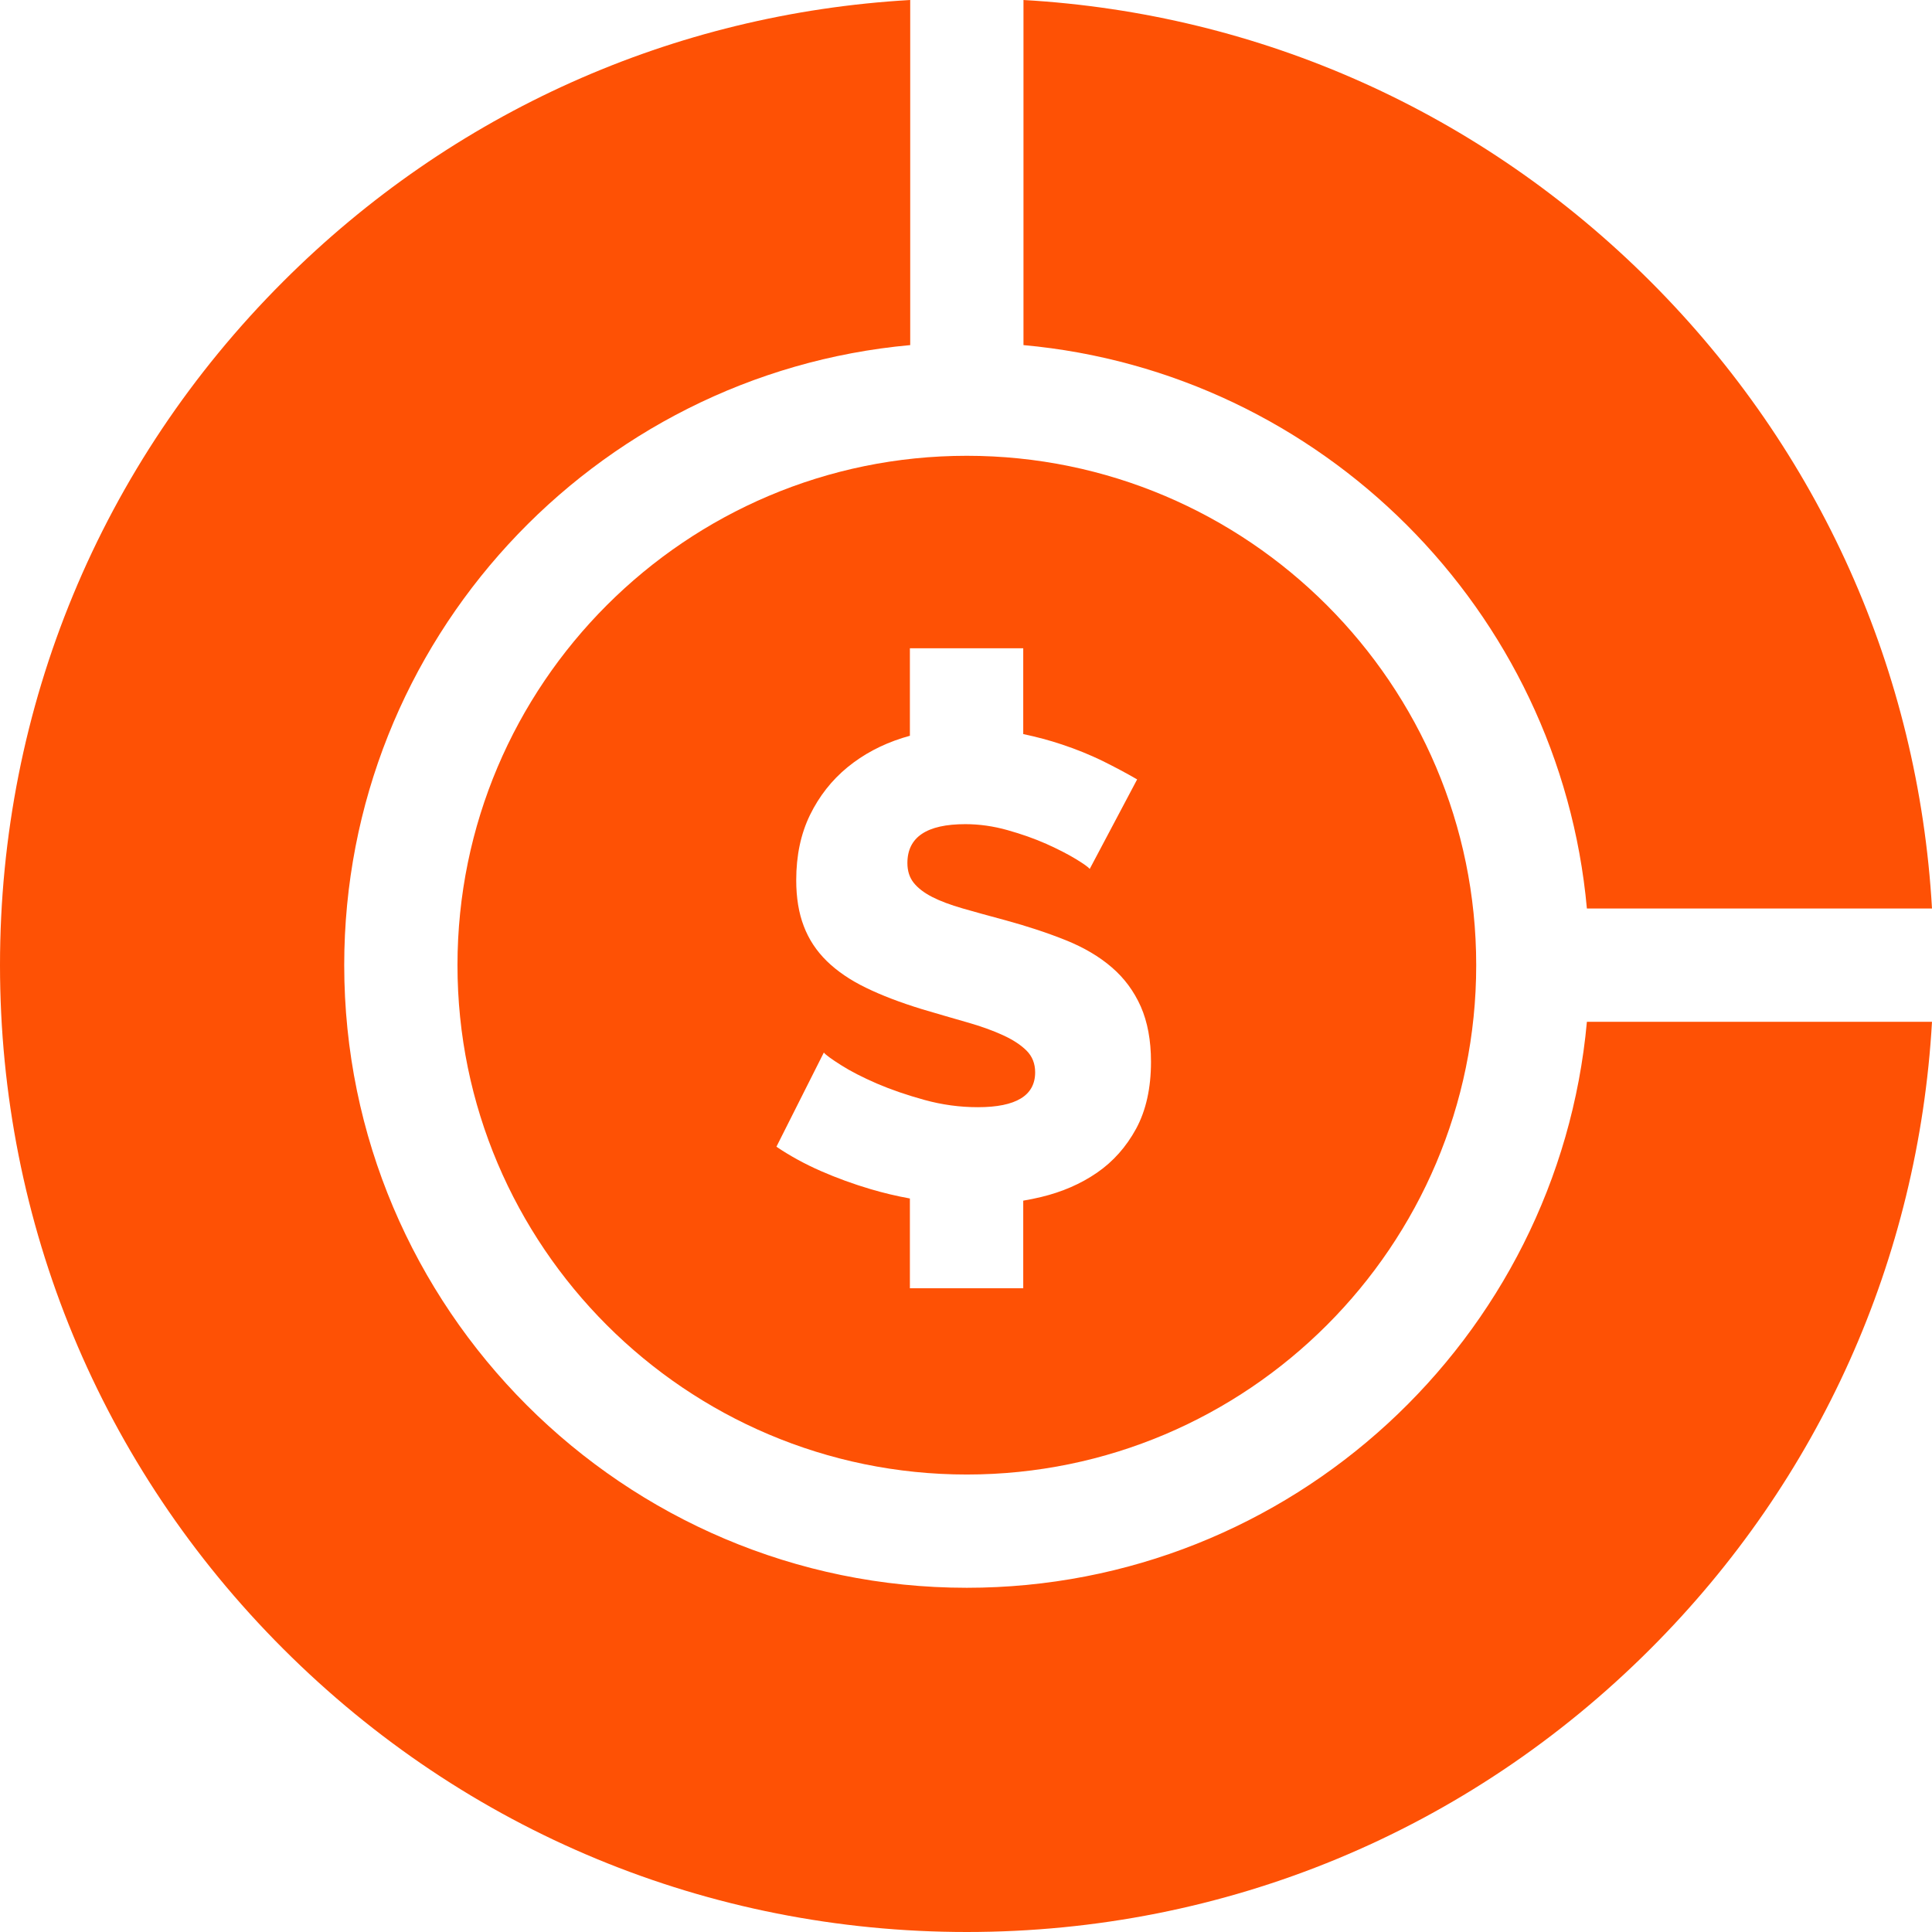
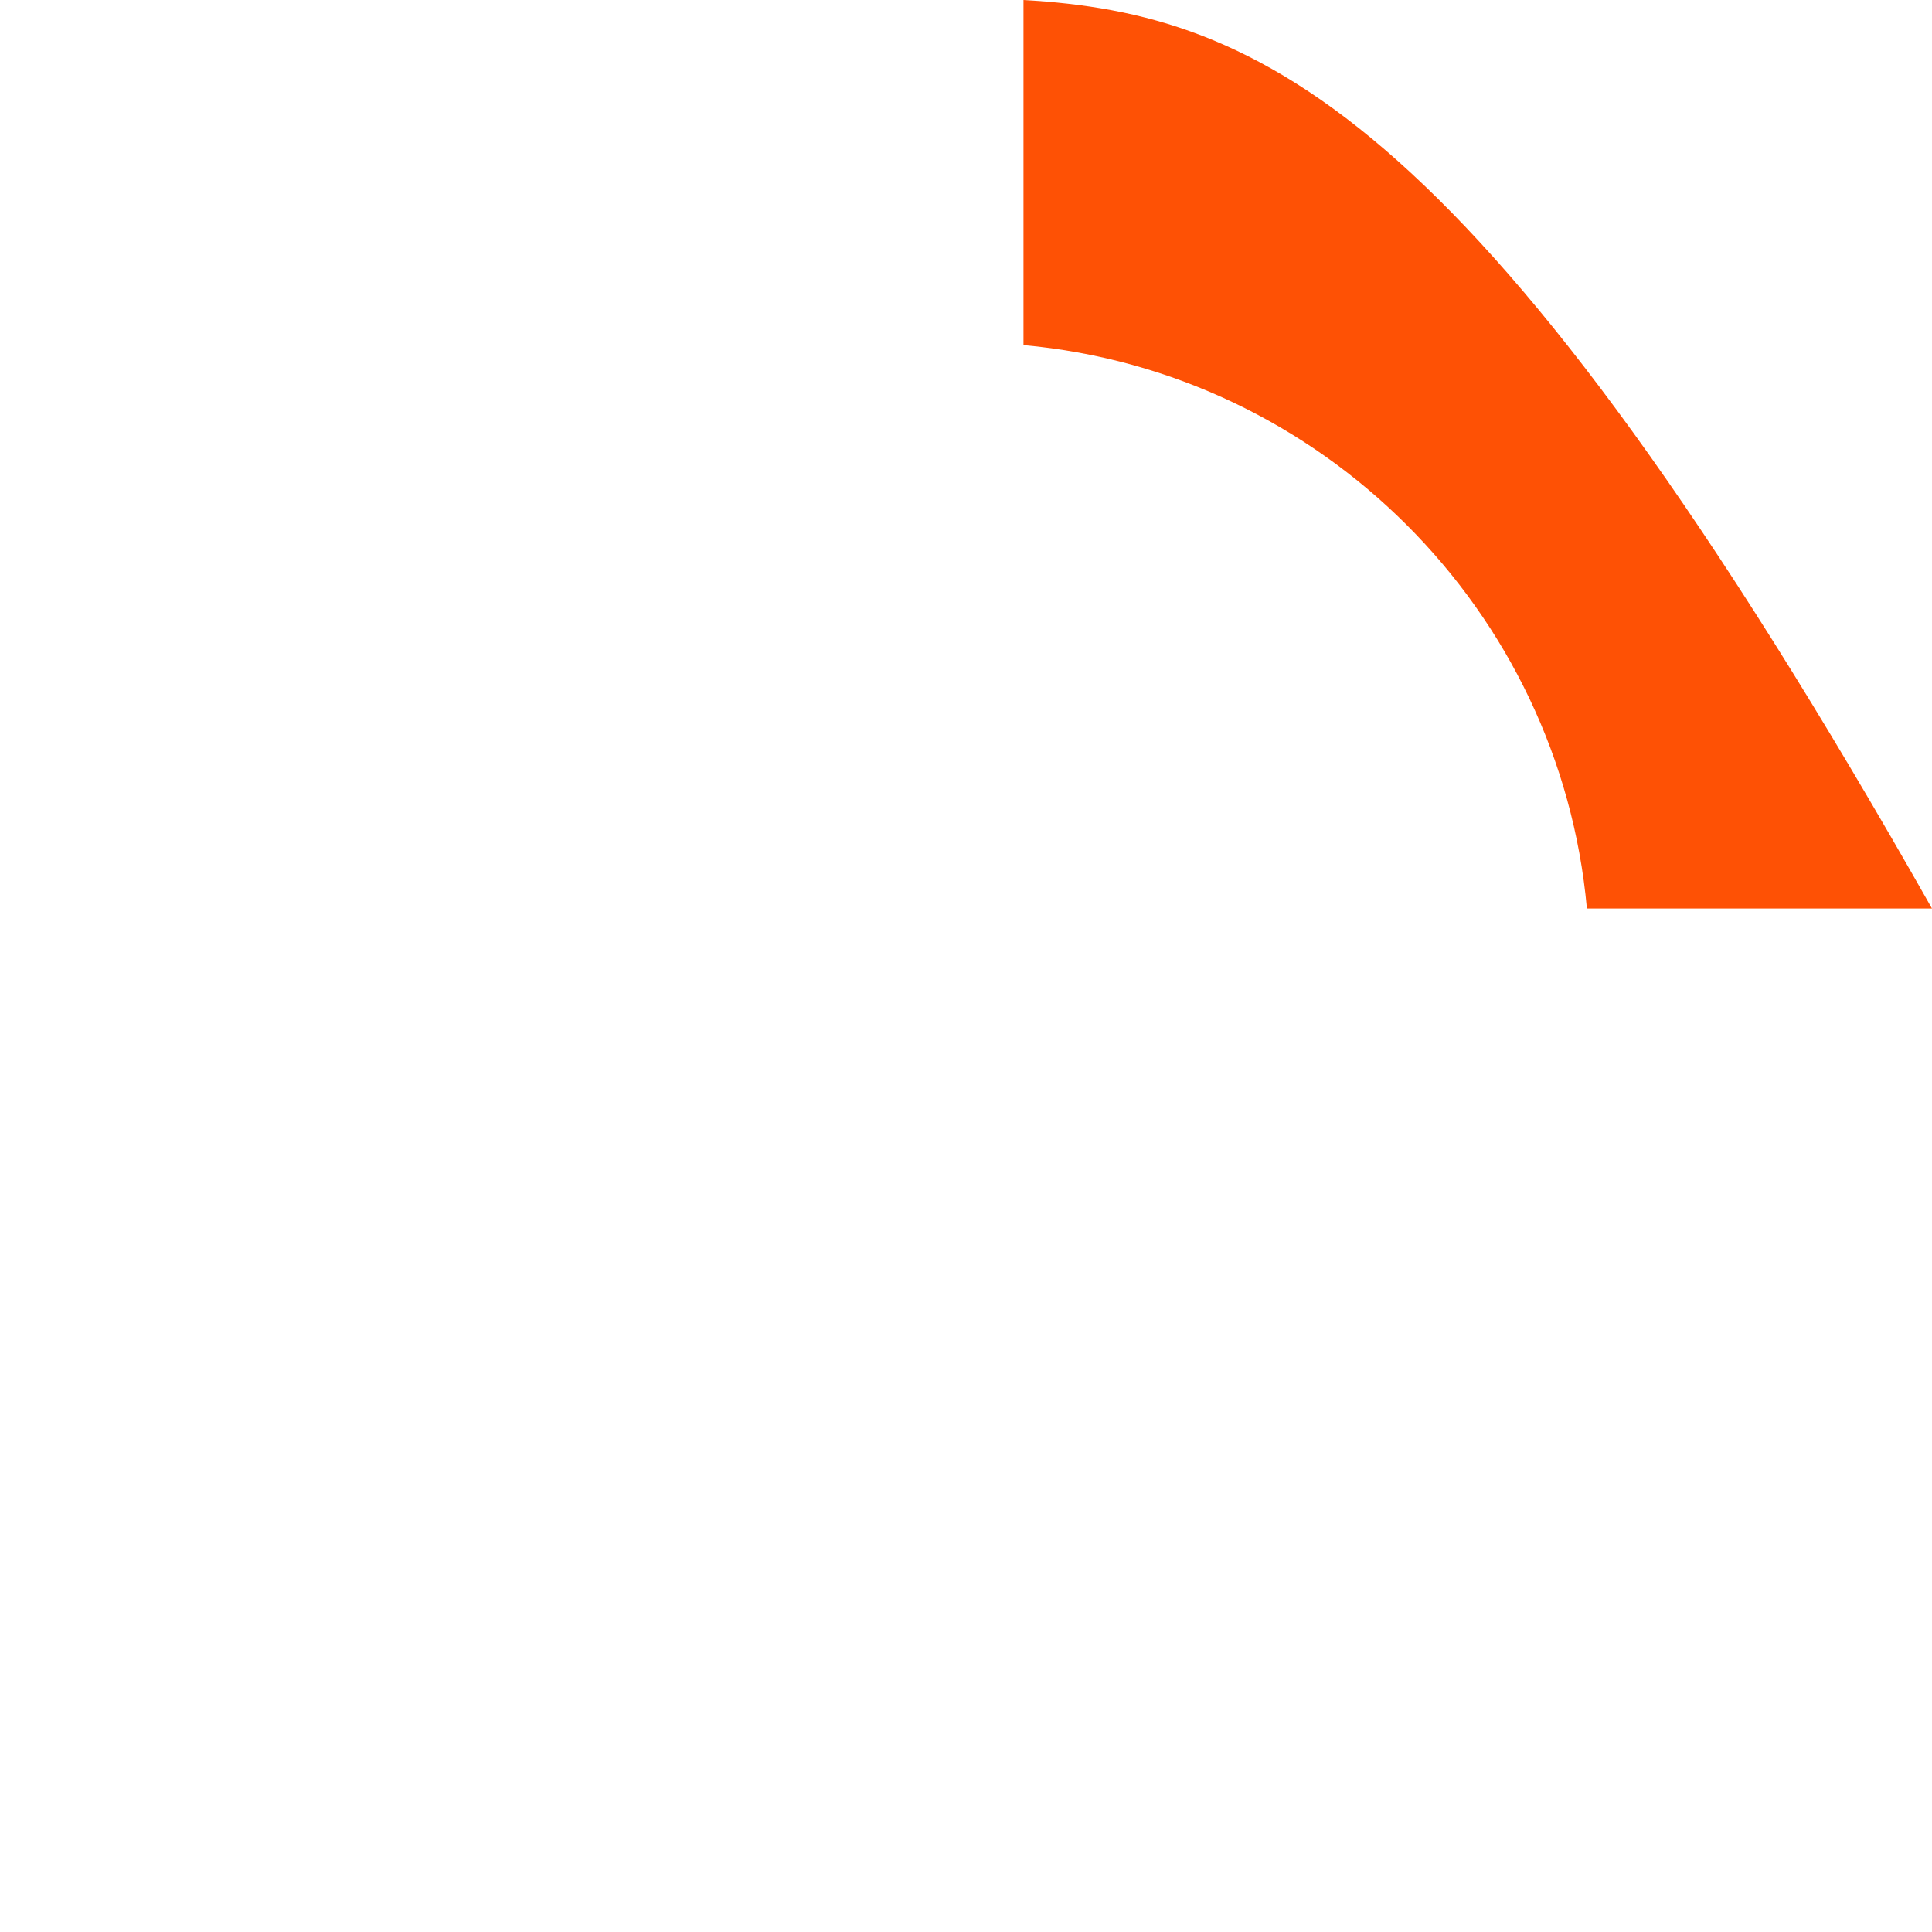
<svg xmlns="http://www.w3.org/2000/svg" width="24" height="24" viewBox="0 0 24 24" fill="none">
  <g clip-path="url(#clip0_547_848)">
-     <path d="M5.683 11.99C5.683 15.478 8.522 18.317 12.01 18.317C15.499 18.317 18.338 15.478 18.338 11.99C18.338 8.501 15.499 5.662 12.01 5.662C8.522 5.662 5.683 8.501 5.683 11.99ZM12.752 13.051C12.681 12.98 12.583 12.916 12.458 12.859C12.332 12.801 12.184 12.748 12.012 12.699C11.841 12.65 11.654 12.596 11.452 12.536C11.185 12.454 10.954 12.366 10.757 12.27C10.561 12.175 10.399 12.064 10.271 11.939C10.143 11.814 10.047 11.669 9.985 11.505C9.922 11.342 9.891 11.151 9.891 10.933C9.891 10.628 9.948 10.358 10.062 10.124C10.177 9.889 10.332 9.692 10.528 9.531C10.725 9.37 10.952 9.249 11.211 9.167C11.242 9.157 11.273 9.148 11.303 9.14V8.053H12.711V9.119C12.878 9.154 13.039 9.197 13.194 9.249C13.374 9.309 13.541 9.377 13.697 9.453C13.852 9.53 13.995 9.606 14.126 9.682L13.537 10.794C13.521 10.773 13.464 10.732 13.366 10.672C13.267 10.612 13.145 10.549 12.998 10.483C12.851 10.418 12.69 10.361 12.515 10.312C12.341 10.263 12.166 10.238 11.992 10.238C11.512 10.238 11.272 10.399 11.272 10.721C11.272 10.819 11.298 10.9 11.35 10.966C11.402 11.031 11.478 11.09 11.579 11.142C11.68 11.194 11.807 11.241 11.959 11.285C12.112 11.329 12.289 11.378 12.491 11.432C12.769 11.508 13.019 11.591 13.243 11.681C13.466 11.771 13.656 11.883 13.811 12.017C13.966 12.15 14.086 12.312 14.171 12.503C14.255 12.694 14.298 12.923 14.298 13.19C14.298 13.517 14.236 13.794 14.114 14.02C13.991 14.246 13.829 14.429 13.627 14.568C13.425 14.707 13.194 14.807 12.932 14.87C12.859 14.888 12.785 14.902 12.711 14.915V16.003H11.303V14.888C11.137 14.858 10.974 14.819 10.815 14.772C10.602 14.709 10.396 14.634 10.197 14.547C9.998 14.46 9.814 14.359 9.645 14.245L10.234 13.075C10.256 13.103 10.327 13.155 10.447 13.231C10.566 13.307 10.715 13.383 10.892 13.46C11.069 13.536 11.267 13.604 11.485 13.664C11.703 13.724 11.924 13.754 12.147 13.754C12.621 13.754 12.859 13.61 12.859 13.321C12.859 13.212 12.823 13.122 12.752 13.051Z" fill="#FE5105" />
-     <path d="M12.714 4.287C16.419 4.623 19.377 7.581 19.713 11.286H24C23.831 8.342 22.605 5.599 20.503 3.497C18.401 1.395 15.658 0.169 12.714 0V4.287Z" fill="#FE5105" />
-     <path d="M19.713 12.693C19.356 16.63 16.038 19.724 12.01 19.724C7.746 19.724 4.276 16.254 4.276 11.989C4.276 7.962 7.37 4.644 11.307 4.287V0C8.363 0.169 5.62 1.395 3.518 3.497C1.249 5.765 0 8.781 0 11.989C0 15.197 1.249 18.214 3.518 20.482C5.786 22.751 8.802 24 12.01 24C15.219 24 18.235 22.751 20.503 20.482C22.605 18.381 23.831 15.637 24 12.693H19.713Z" fill="#FE5105" />
+     <path d="M12.714 4.287C16.419 4.623 19.377 7.581 19.713 11.286H24C18.401 1.395 15.658 0.169 12.714 0V4.287Z" fill="#FE5105" />
  </g>
  <defs>
    <clipPath id="clip0_547_848">
      <rect width="24" height="24" fill="white" />
    </clipPath>
  </defs>
</svg>